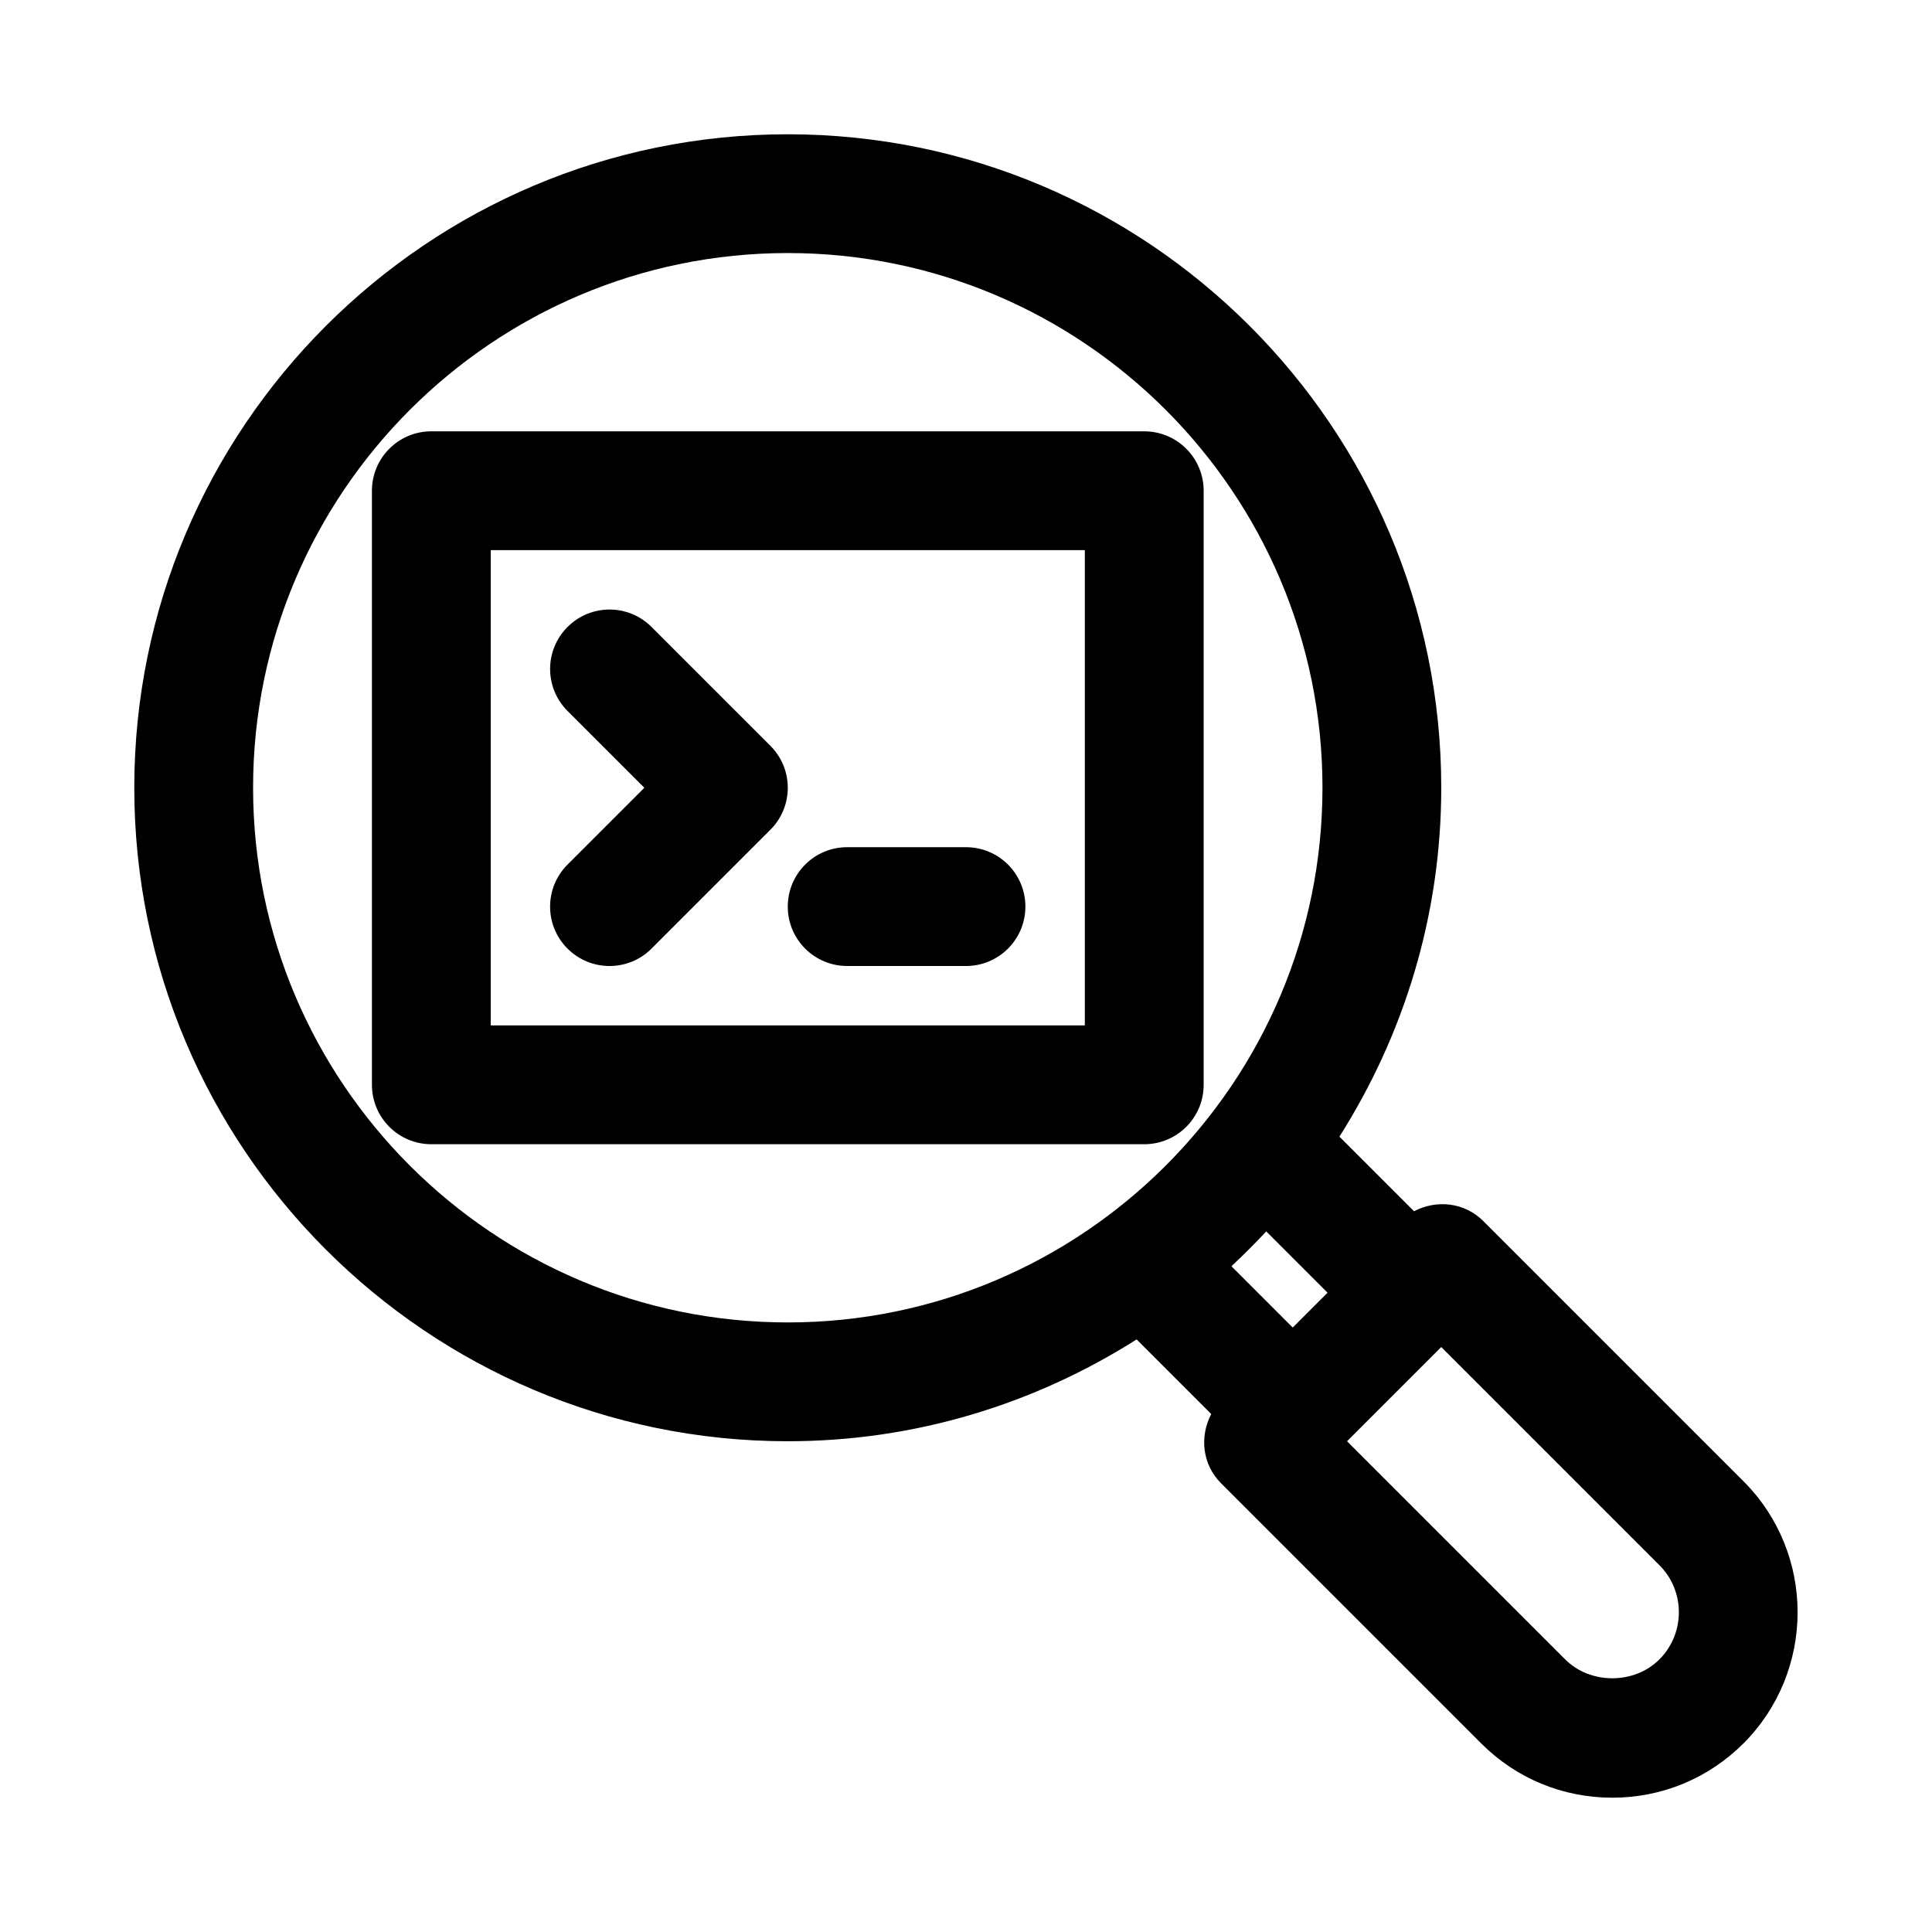
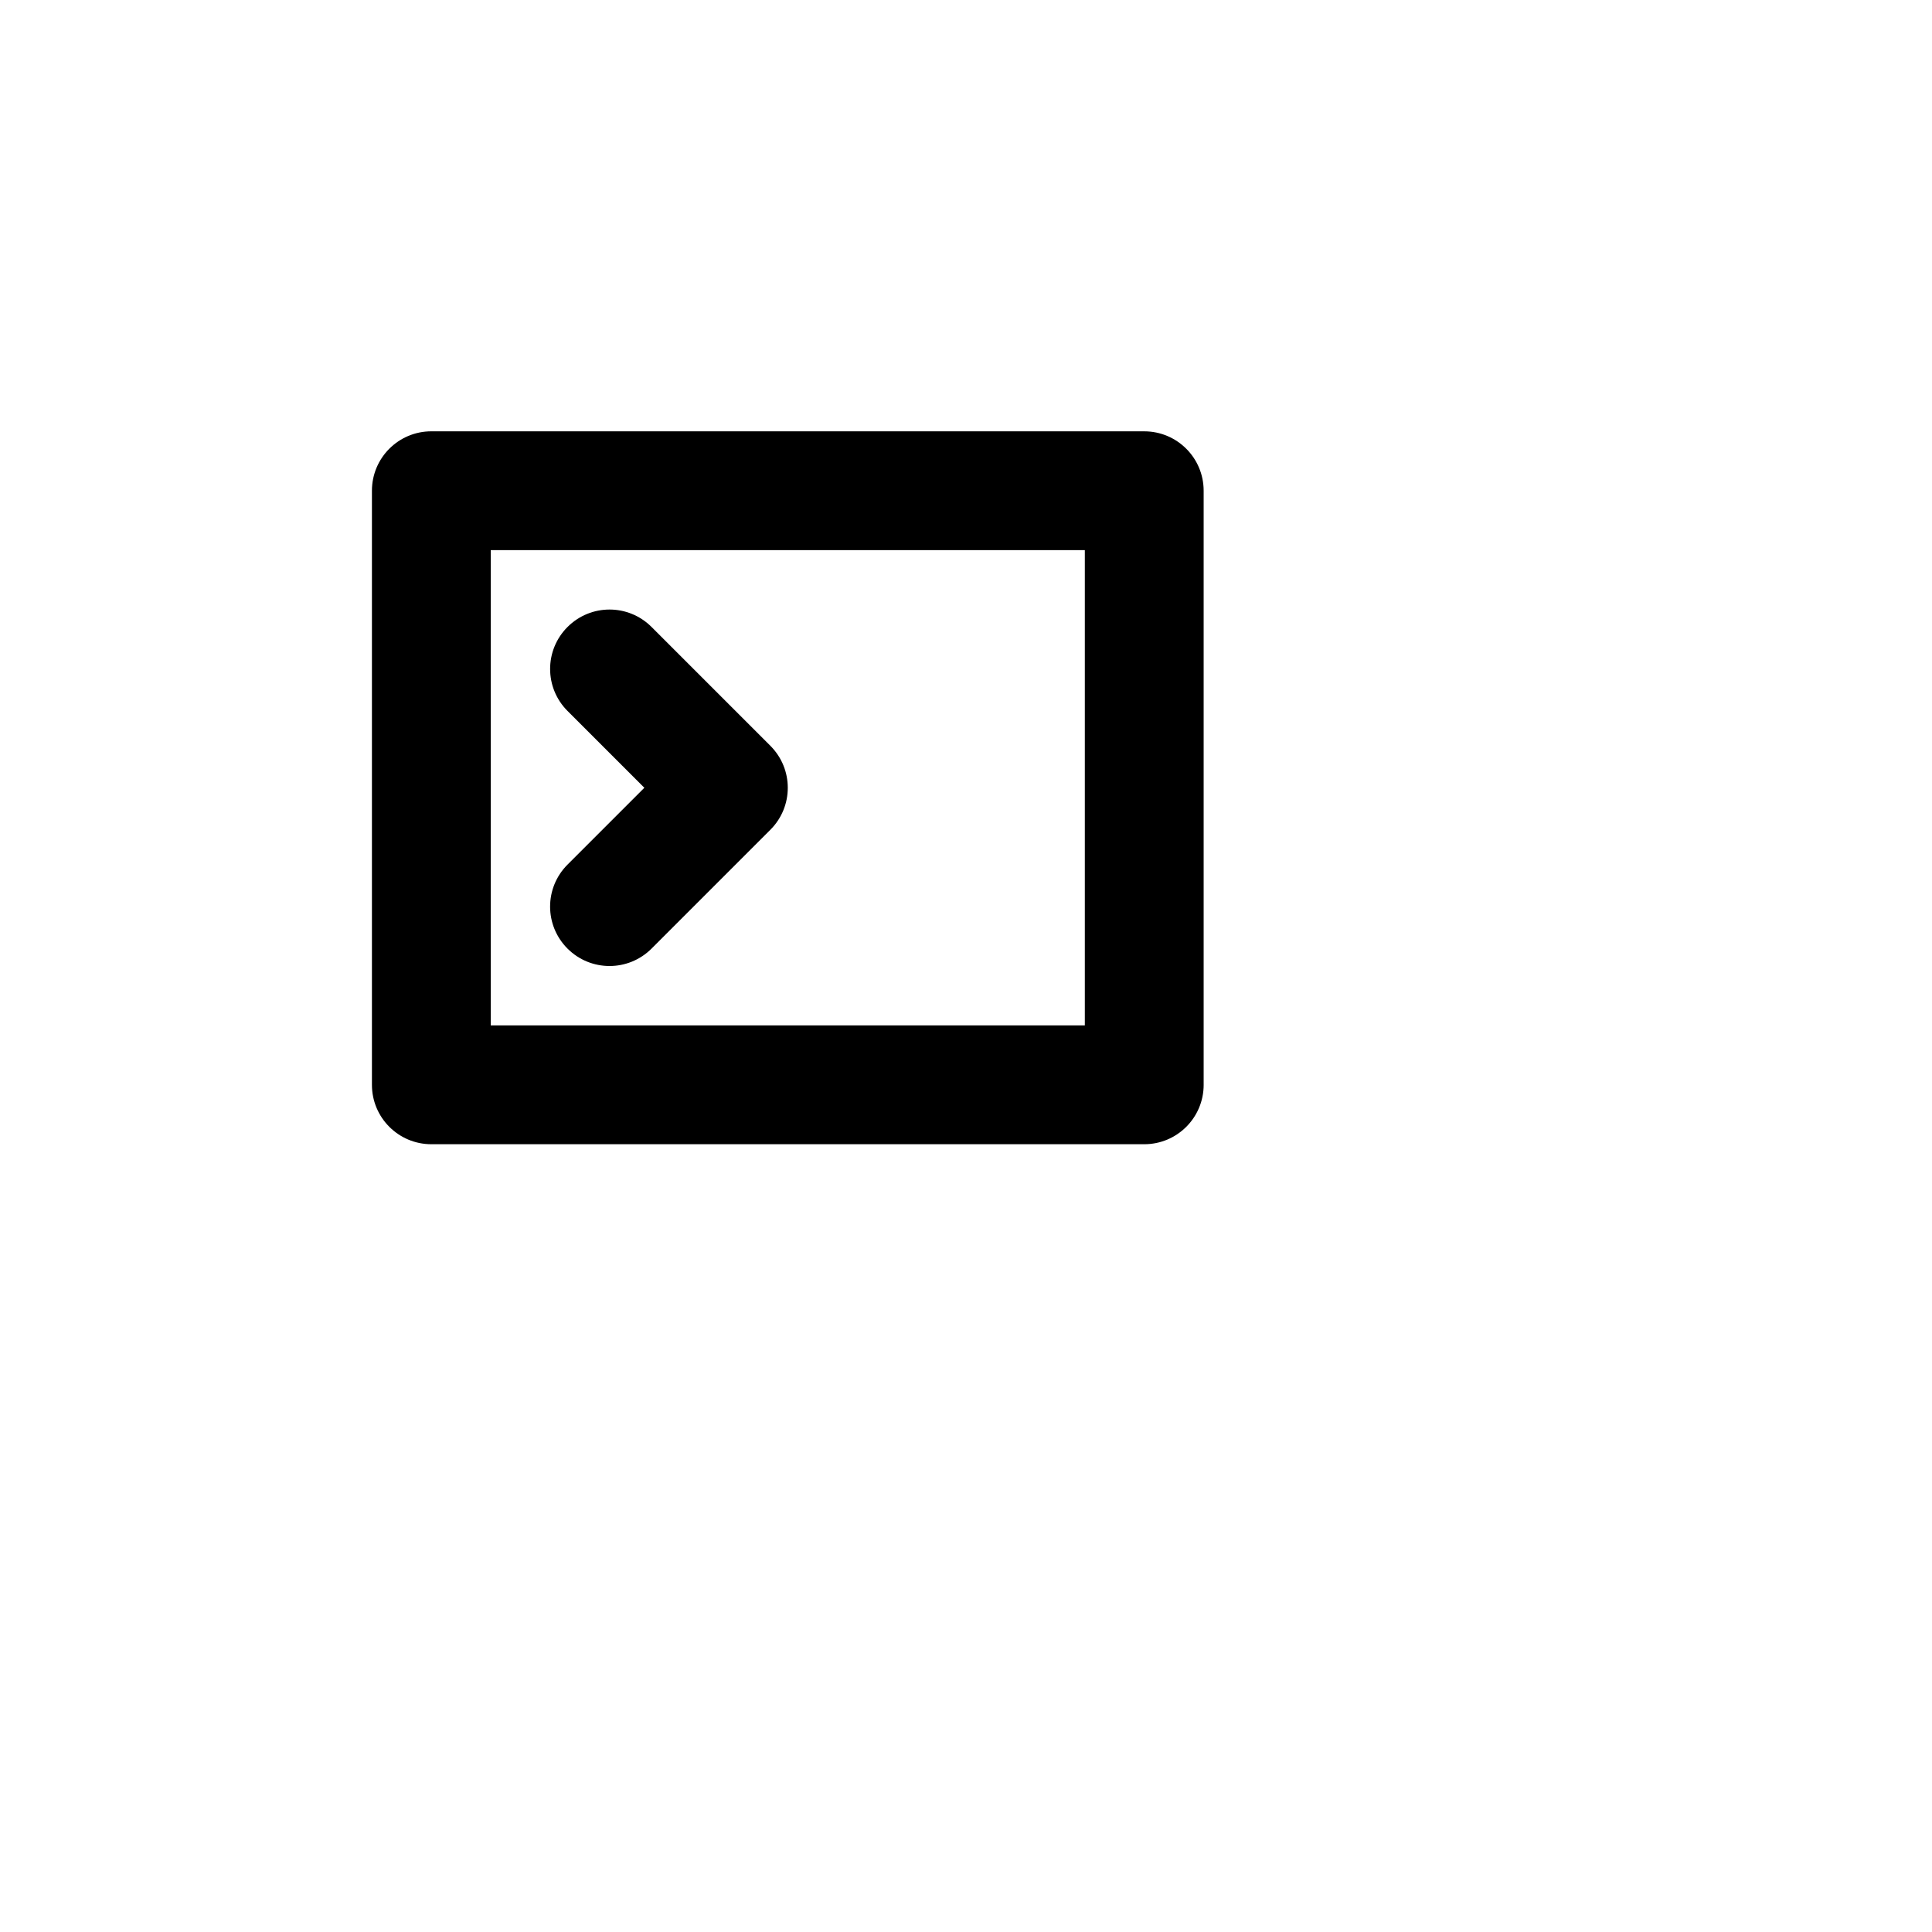
<svg xmlns="http://www.w3.org/2000/svg" fill="#000000" width="800px" height="800px" version="1.1" viewBox="144 144 512 512">
  <g>
    <path d="m462.98 431.49v-157.44c0-8.707-7.055-15.742-15.742-15.742l-188.93-0.004c-8.688 0-15.742 7.039-15.742 15.746v157.44c0 8.707 7.055 15.742 15.742 15.742h188.93c8.691 0 15.746-7.039 15.746-15.742zm-31.488-15.746h-157.44v-125.95h157.44z" />
    <path d="m294.4 395.39c3.07 3.07 7.102 4.613 11.133 4.613s8.062-1.543 11.133-4.613l31.488-31.488c6.156-6.156 6.156-16.105 0-22.262l-31.488-31.488c-6.156-6.156-16.105-6.156-22.262 0s-6.156 16.105 0 22.262l20.355 20.355-20.355 20.355c-6.16 6.16-6.16 16.109-0.004 22.266z" />
-     <path d="m368.51 400h31.488c8.691 0 15.742-7.039 15.742-15.742 0-8.707-7.055-15.742-15.742-15.742h-31.488c-8.691 0-15.742 7.039-15.742 15.742-0.004 8.703 7.051 15.742 15.742 15.742z" />
-     <path d="m606.02 536.53-68.941-68.941c-4.992-4.992-12.406-5.715-18.344-2.598l-19.773-19.773c16.988-26.801 26.984-58.445 26.984-92.453 0-95.488-77.695-173.18-173.18-173.18s-173.18 77.695-173.18 173.18 77.695 173.18 173.18 173.18c34.008 0 65.652-9.996 92.449-26.984l19.773 19.773c-3.117 5.934-2.394 13.352 2.598 18.344l68.941 68.941c9.277 9.289 21.621 14.391 34.75 14.391 13.113 0 25.457-5.102 34.762-14.391 19.129-19.176 19.129-50.348-0.016-69.492zm-394.95-183.77c0-78.137 63.574-141.7 141.7-141.7s141.7 63.559 141.7 141.7-63.574 141.7-141.7 141.7-141.7-63.559-141.7-141.7zm268.5 117.58 16.246 16.246-9.227 9.227-16.246-16.246c3.18-2.977 6.25-6.047 9.227-9.227zm104.19 113.42c-6.691 6.676-18.309 6.66-24.969 0l-57.812-57.812 24.969-24.969 57.812 57.812c6.883 6.879 6.867 18.074 0 24.969z" />
  </g>
</svg>